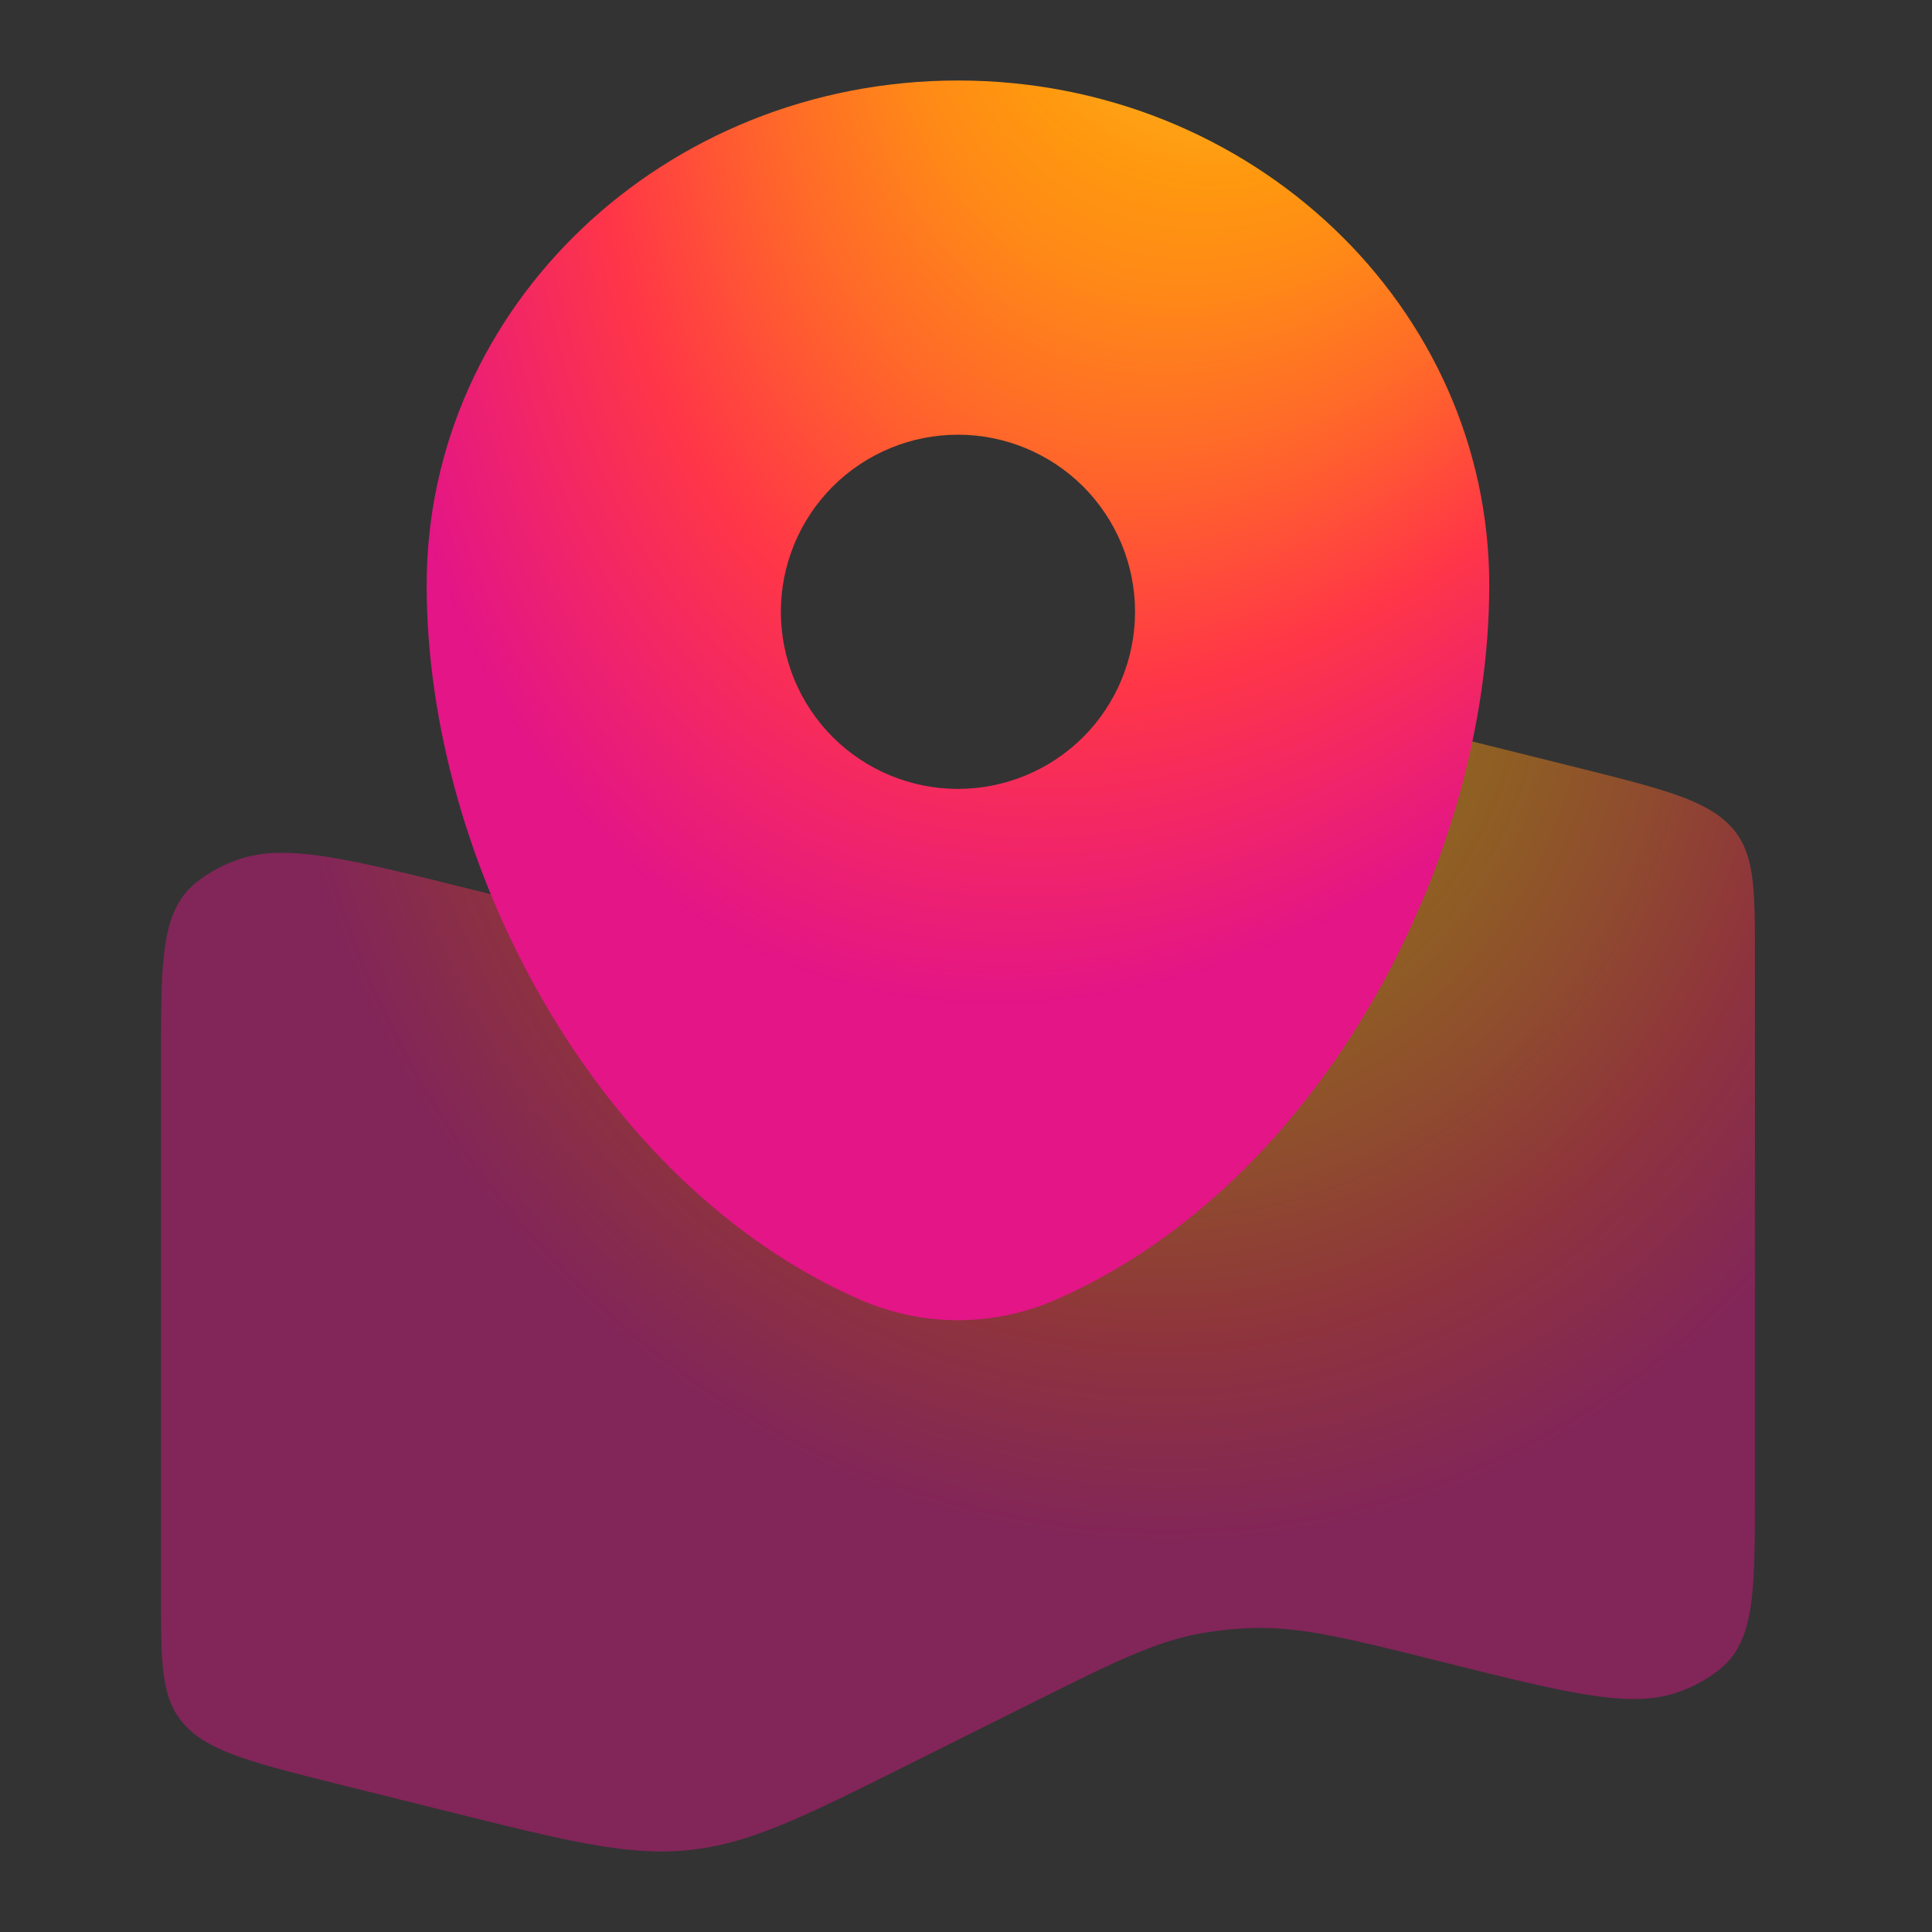
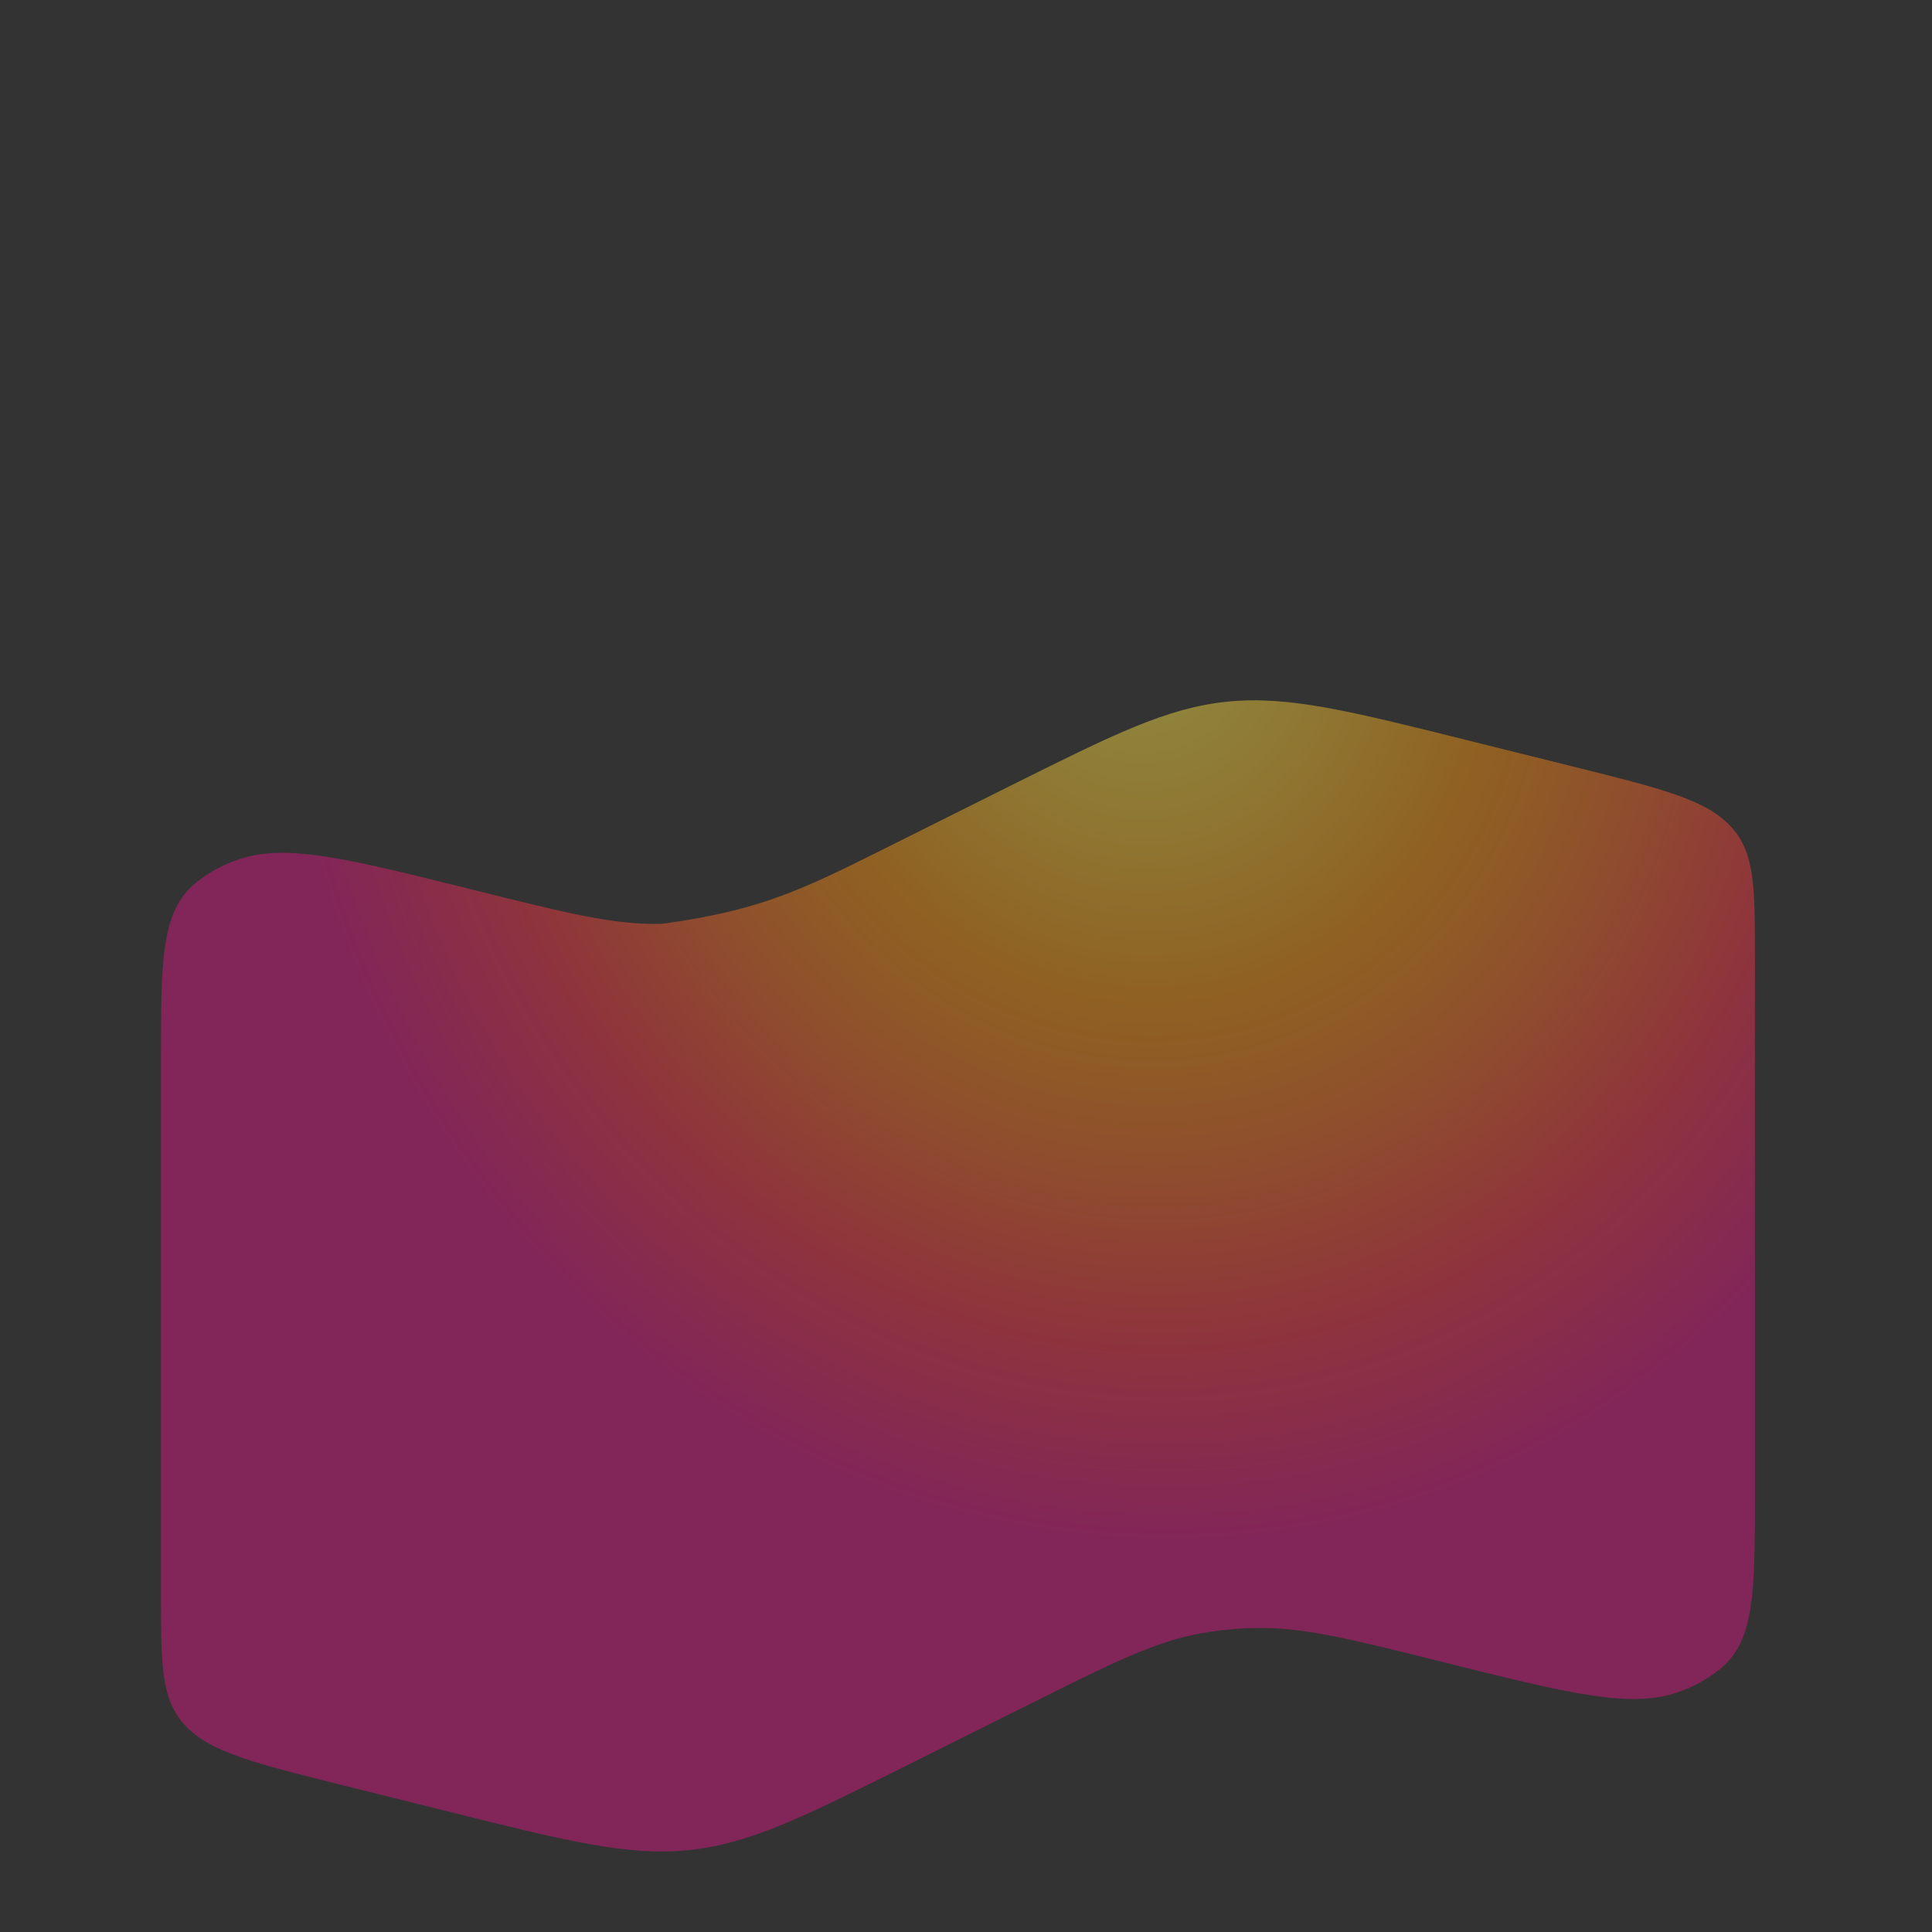
<svg xmlns="http://www.w3.org/2000/svg" width="24" height="24" viewBox="0 0 24 24" fill="none">
  <rect x="0" y="0" width="24" height="24" fill="#333333" stroke="none" />
-   <path opacity="0.45" d="M2 13.141C2 11.927 2 11.32 2.432 10.967C2.585 10.842 2.771 10.74 2.979 10.671C3.564 10.476 4.333 10.669 5.871 11.052C7.045 11.345 7.631 11.492 8.225 11.476C8.443 11.471 8.659 11.449 8.872 11.411C9.449 11.309 9.964 11.053 10.994 10.539L12.514 9.78C13.834 9.121 14.493 8.792 15.249 8.716C16.006 8.641 16.759 8.829 18.262 9.204L19.544 9.523C20.633 9.794 21.177 9.931 21.489 10.254C21.8 10.578 21.8 11.008 21.8 11.867V18.559C21.8 19.773 21.8 20.38 21.368 20.733C21.205 20.864 21.02 20.964 20.821 21.029C20.236 21.223 19.467 21.032 17.929 20.648C16.755 20.354 16.169 20.208 15.575 20.224C15.358 20.229 15.142 20.251 14.928 20.288C14.351 20.391 13.836 20.647 12.806 21.161L11.286 21.92C9.966 22.579 9.307 22.907 8.55 22.983C7.794 23.059 7.041 22.871 5.538 22.496L4.256 22.177C3.167 21.905 2.623 21.769 2.311 21.446C2 21.122 2 20.692 2 19.833V13.141Z" fill="url(#paint0_radial_8_774)" />
-   <path fill-rule="evenodd" clip-rule="evenodd" d="M11.9 1C8.255 1 5.3 3.807 5.3 7.27C5.3 10.706 7.406 14.716 10.693 16.149C11.074 16.314 11.485 16.4 11.9 16.4C12.315 16.4 12.726 16.314 13.107 16.149C16.393 14.717 18.5 10.706 18.5 7.27C18.5 3.807 15.545 1 11.9 1ZM11.9 9.8C12.483 9.8 13.043 9.568 13.456 9.156C13.868 8.743 14.1 8.183 14.1 7.6C14.1 7.016 13.868 6.457 13.456 6.044C13.043 5.632 12.483 5.4 11.9 5.4C11.316 5.4 10.757 5.632 10.344 6.044C9.932 6.457 9.7 7.016 9.7 7.6C9.7 8.183 9.932 8.743 10.344 9.156C10.757 9.568 11.316 9.8 11.9 9.8Z" fill="url(#paint1_radial_8_774)" />
+   <path opacity="0.45" d="M2 13.141C2 11.927 2 11.32 2.432 10.967C2.585 10.842 2.771 10.74 2.979 10.671C3.564 10.476 4.333 10.669 5.871 11.052C7.045 11.345 7.631 11.492 8.225 11.476C9.449 11.309 9.964 11.053 10.994 10.539L12.514 9.78C13.834 9.121 14.493 8.792 15.249 8.716C16.006 8.641 16.759 8.829 18.262 9.204L19.544 9.523C20.633 9.794 21.177 9.931 21.489 10.254C21.8 10.578 21.8 11.008 21.8 11.867V18.559C21.8 19.773 21.8 20.38 21.368 20.733C21.205 20.864 21.02 20.964 20.821 21.029C20.236 21.223 19.467 21.032 17.929 20.648C16.755 20.354 16.169 20.208 15.575 20.224C15.358 20.229 15.142 20.251 14.928 20.288C14.351 20.391 13.836 20.647 12.806 21.161L11.286 21.92C9.966 22.579 9.307 22.907 8.55 22.983C7.794 23.059 7.041 22.871 5.538 22.496L4.256 22.177C3.167 21.905 2.623 21.769 2.311 21.446C2 21.122 2 20.692 2 19.833V13.141Z" fill="url(#paint0_radial_8_774)" />
  <defs>
    <radialGradient id="paint0_radial_8_774" cx="0" cy="0" r="1" gradientUnits="userSpaceOnUse" gradientTransform="translate(14.223 7.731) rotate(81.412) scale(15.554 14.443)">
      <stop stop-color="#FFF44F" />
      <stop offset="0.06" stop-color="#FFE847" />
      <stop offset="0.168" stop-color="#FFC830" />
      <stop offset="0.304" stop-color="#FF980E" />
      <stop offset="0.356" stop-color="#FF8B16" />
      <stop offset="0.455" stop-color="#FF672A" />
      <stop offset="0.57" stop-color="#FF3647" />
      <stop offset="0.737" stop-color="#E31587" />
    </radialGradient>
    <radialGradient id="paint1_radial_8_774" cx="0" cy="0" r="1" gradientUnits="userSpaceOnUse" gradientTransform="translate(17 -5) rotate(113.499) scale(25.08 14.618)">
      <stop stop-color="#FFF44F" />
      <stop offset="0.06" stop-color="#FFE847" />
      <stop offset="0.168" stop-color="#FFC830" />
      <stop offset="0.304" stop-color="#FF980E" />
      <stop offset="0.356" stop-color="#FF8B16" />
      <stop offset="0.455" stop-color="#FF672A" />
      <stop offset="0.57" stop-color="#FF3647" />
      <stop offset="0.737" stop-color="#E31587" />
    </radialGradient>
  </defs>
</svg>